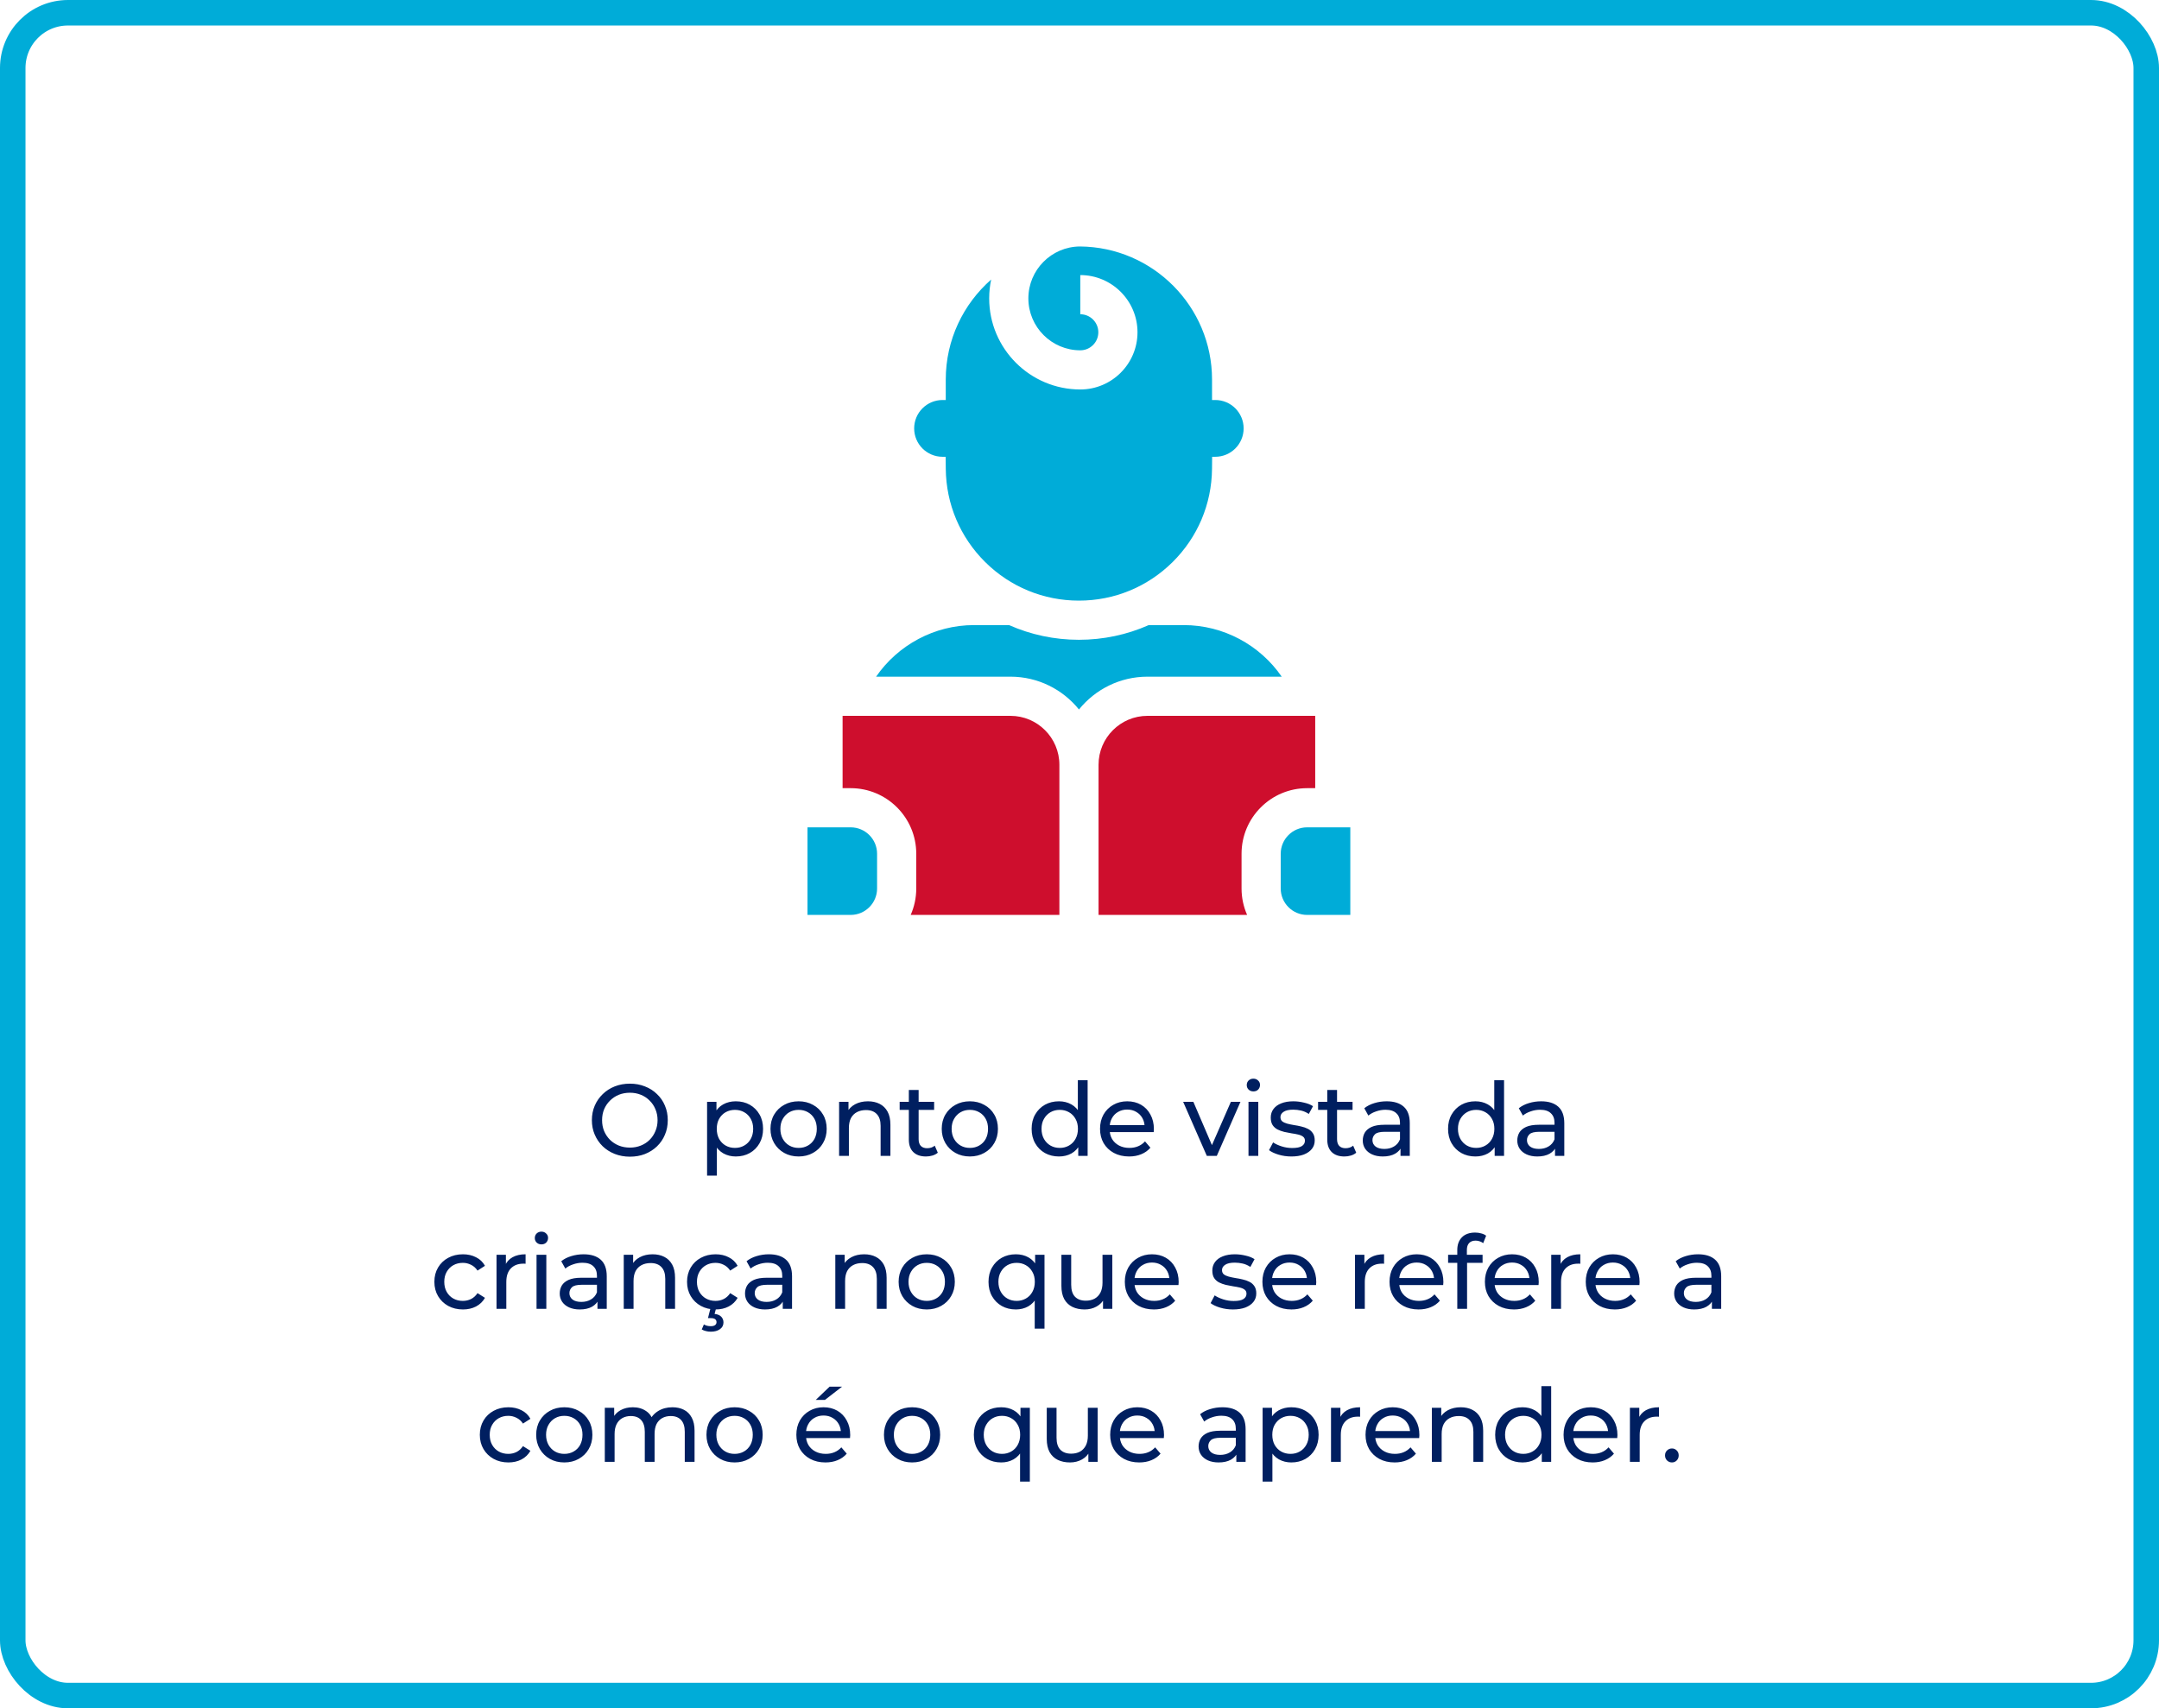
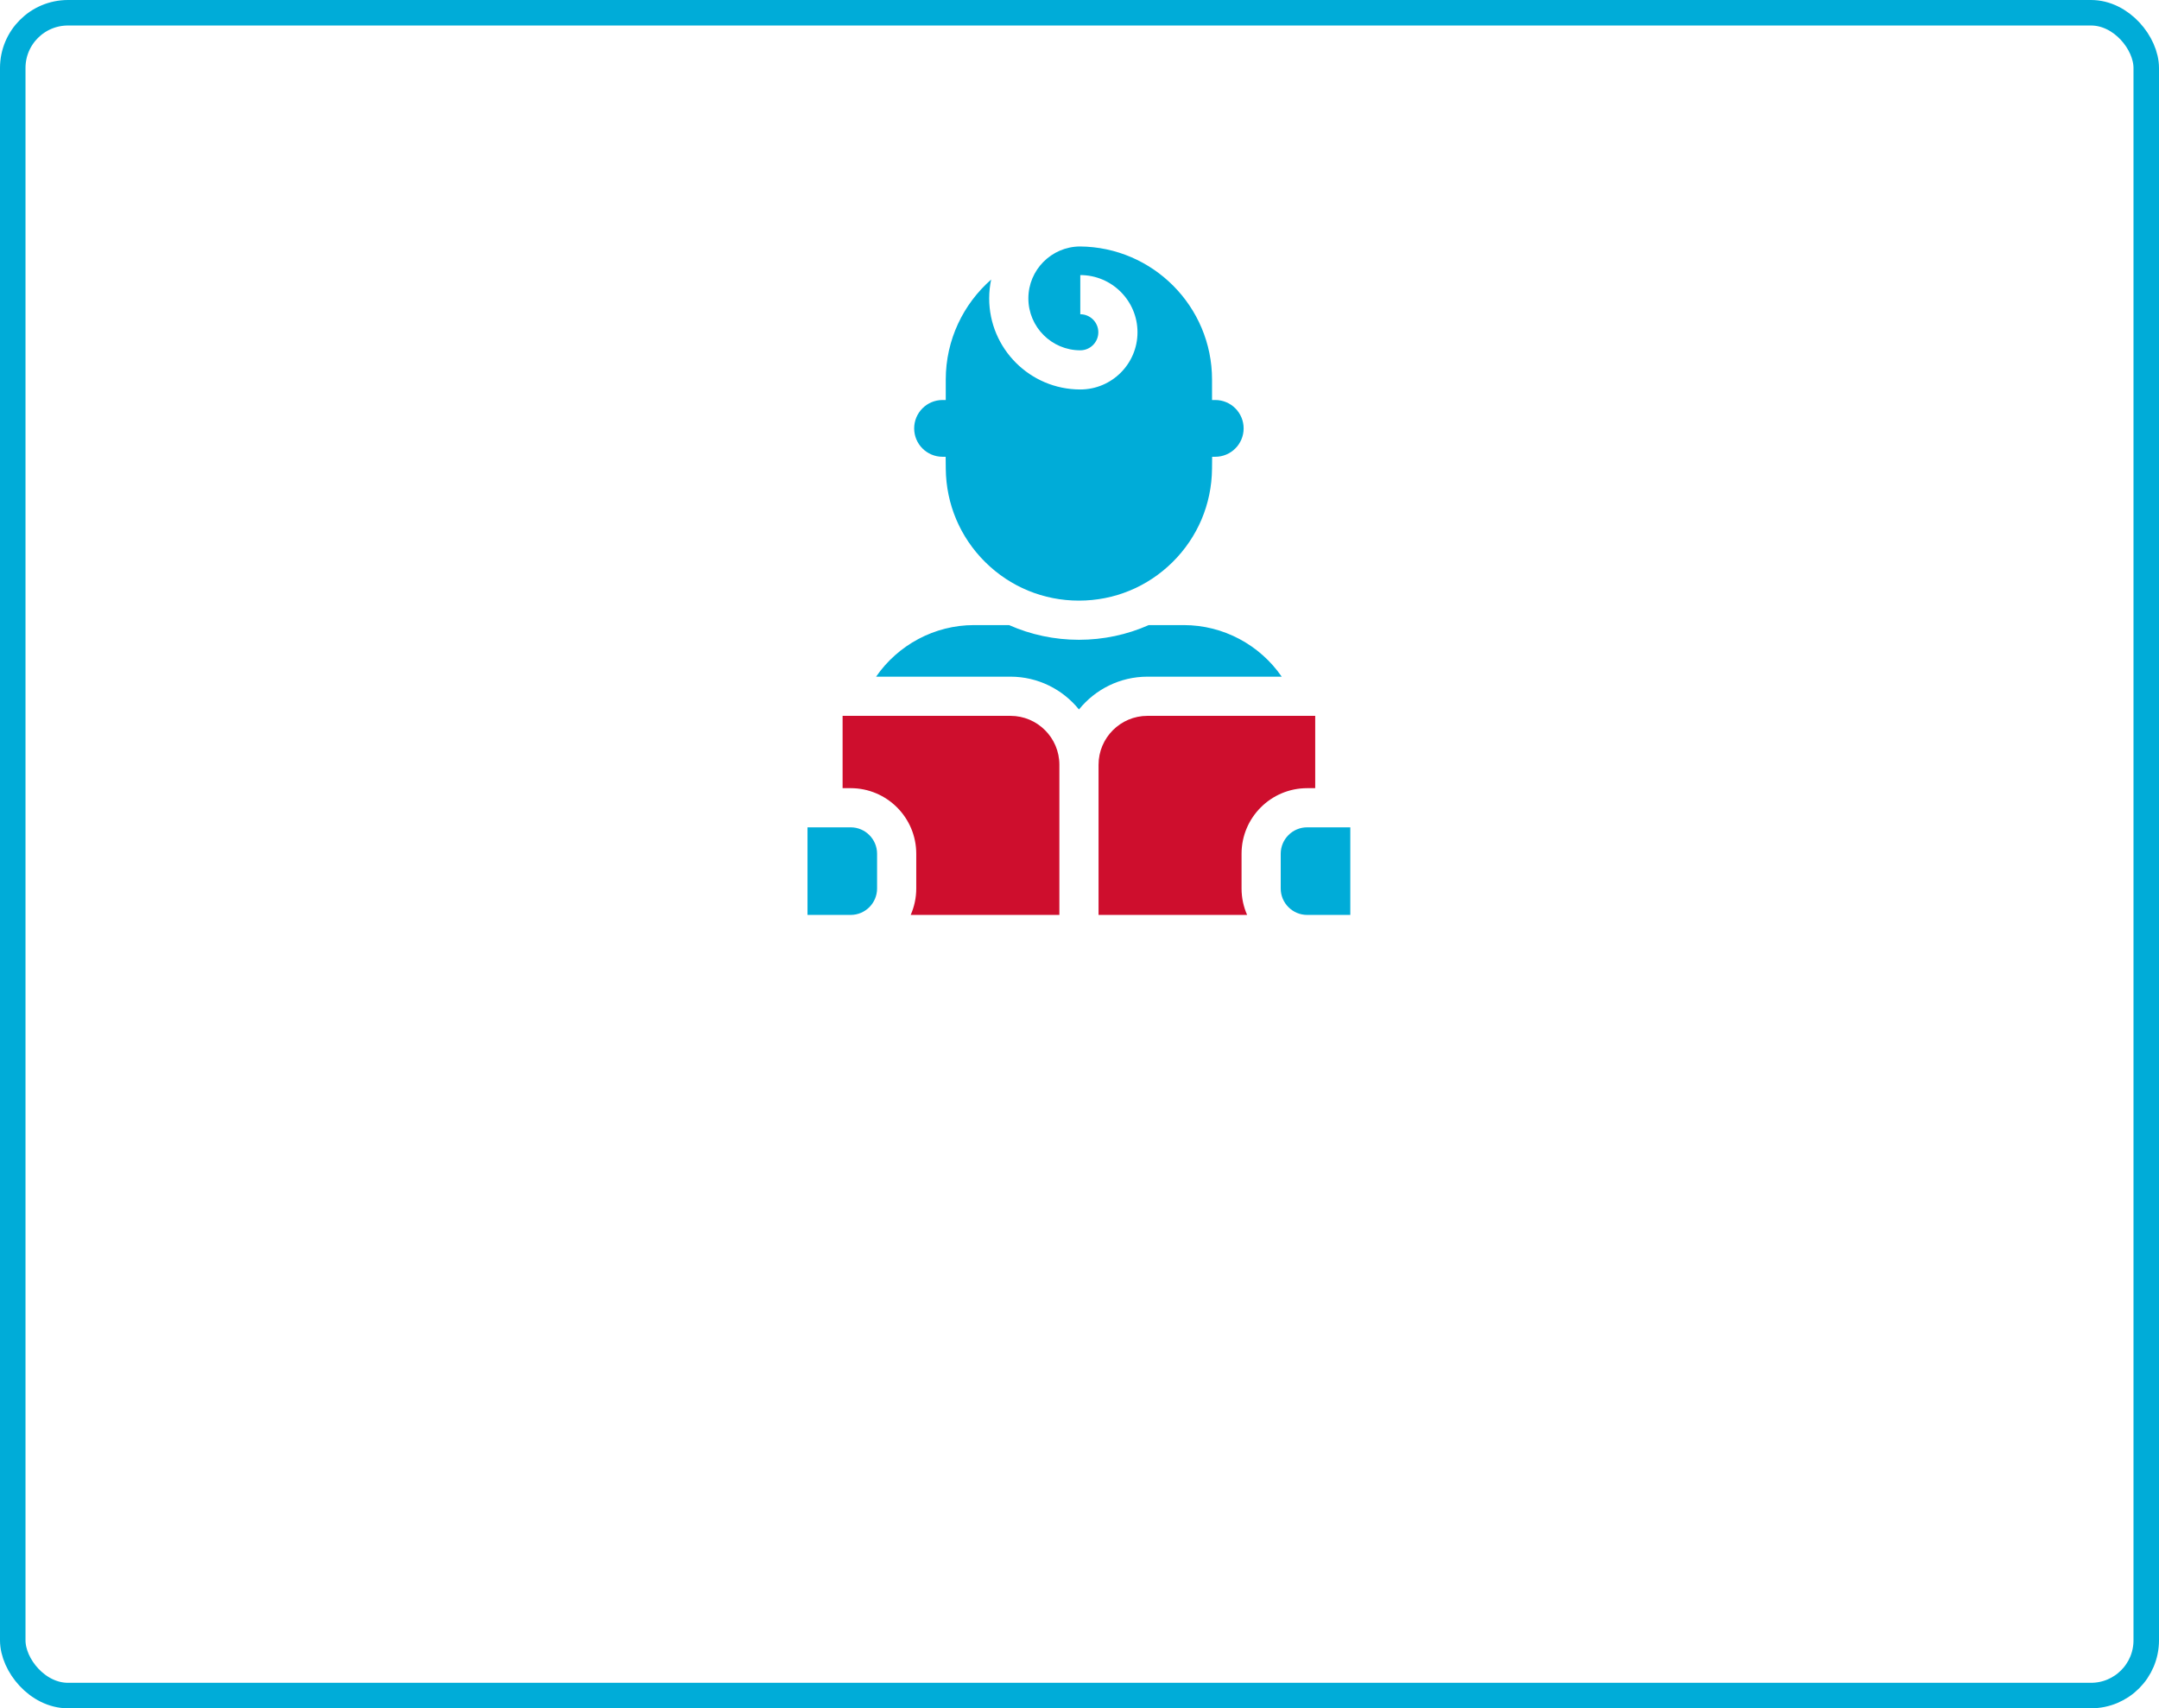
<svg xmlns="http://www.w3.org/2000/svg" width="254" height="201" viewBox="0 0 254 201" fill="none">
  <rect x="1.5" y="1.5" width="251" height="198" rx="6.5" stroke="#00ACD8" stroke-width="3" />
-   <path d="M74.109 136.096C73.469 136.096 72.873 135.988 72.321 135.772C71.777 135.556 71.305 135.256 70.905 134.872C70.505 134.48 70.193 134.024 69.969 133.504C69.745 132.984 69.633 132.416 69.633 131.8C69.633 131.184 69.745 130.616 69.969 130.096C70.193 129.576 70.505 129.124 70.905 128.74C71.305 128.348 71.777 128.044 72.321 127.828C72.865 127.612 73.461 127.504 74.109 127.504C74.749 127.504 75.337 127.612 75.873 127.828C76.417 128.036 76.889 128.336 77.289 128.728C77.697 129.112 78.009 129.564 78.225 130.084C78.449 130.604 78.561 131.176 78.561 131.8C78.561 132.424 78.449 132.996 78.225 133.516C78.009 134.036 77.697 134.492 77.289 134.884C76.889 135.268 76.417 135.568 75.873 135.784C75.337 135.992 74.749 136.096 74.109 136.096ZM74.109 135.028C74.573 135.028 75.001 134.948 75.393 134.788C75.793 134.628 76.137 134.404 76.425 134.116C76.721 133.82 76.949 133.476 77.109 133.084C77.277 132.692 77.361 132.264 77.361 131.8C77.361 131.336 77.277 130.908 77.109 130.516C76.949 130.124 76.721 129.784 76.425 129.496C76.137 129.2 75.793 128.972 75.393 128.812C75.001 128.652 74.573 128.572 74.109 128.572C73.637 128.572 73.201 128.652 72.801 128.812C72.409 128.972 72.065 129.2 71.769 129.496C71.473 129.784 71.241 130.124 71.073 130.516C70.913 130.908 70.833 131.336 70.833 131.8C70.833 132.264 70.913 132.692 71.073 133.084C71.241 133.476 71.473 133.82 71.769 134.116C72.065 134.404 72.409 134.628 72.801 134.788C73.201 134.948 73.637 135.028 74.109 135.028ZM86.558 136.072C86.029 136.072 85.546 135.952 85.106 135.712C84.674 135.464 84.326 135.1 84.061 134.62C83.805 134.14 83.677 133.54 83.677 132.82C83.677 132.1 83.802 131.5 84.049 131.02C84.305 130.54 84.65 130.18 85.082 129.94C85.522 129.7 86.013 129.58 86.558 129.58C87.181 129.58 87.734 129.716 88.213 129.988C88.694 130.26 89.073 130.64 89.353 131.128C89.633 131.608 89.773 132.172 89.773 132.82C89.773 133.468 89.633 134.036 89.353 134.524C89.073 135.012 88.694 135.392 88.213 135.664C87.734 135.936 87.181 136.072 86.558 136.072ZM83.186 138.328V129.64H84.29V131.356L84.218 132.832L84.338 134.308V138.328H83.186ZM86.462 135.064C86.87 135.064 87.234 134.972 87.553 134.788C87.882 134.604 88.138 134.344 88.322 134.008C88.513 133.664 88.609 133.268 88.609 132.82C88.609 132.364 88.513 131.972 88.322 131.644C88.138 131.308 87.882 131.048 87.553 130.864C87.234 130.68 86.87 130.588 86.462 130.588C86.061 130.588 85.698 130.68 85.37 130.864C85.049 131.048 84.793 131.308 84.602 131.644C84.418 131.972 84.326 132.364 84.326 132.82C84.326 133.268 84.418 133.664 84.602 134.008C84.793 134.344 85.049 134.604 85.37 134.788C85.698 134.972 86.061 135.064 86.462 135.064ZM93.957 136.072C93.317 136.072 92.749 135.932 92.253 135.652C91.757 135.372 91.365 134.988 91.077 134.5C90.789 134.004 90.645 133.444 90.645 132.82C90.645 132.188 90.789 131.628 91.077 131.14C91.365 130.652 91.757 130.272 92.253 130C92.749 129.72 93.317 129.58 93.957 129.58C94.589 129.58 95.153 129.72 95.649 130C96.153 130.272 96.545 130.652 96.825 131.14C97.113 131.62 97.257 132.18 97.257 132.82C97.257 133.452 97.113 134.012 96.825 134.5C96.545 134.988 96.153 135.372 95.649 135.652C95.153 135.932 94.589 136.072 93.957 136.072ZM93.957 135.064C94.365 135.064 94.729 134.972 95.049 134.788C95.377 134.604 95.633 134.344 95.817 134.008C96.001 133.664 96.093 133.268 96.093 132.82C96.093 132.364 96.001 131.972 95.817 131.644C95.633 131.308 95.377 131.048 95.049 130.864C94.729 130.68 94.365 130.588 93.957 130.588C93.549 130.588 93.185 130.68 92.865 130.864C92.545 131.048 92.289 131.308 92.097 131.644C91.905 131.972 91.809 132.364 91.809 132.82C91.809 133.268 91.905 133.664 92.097 134.008C92.289 134.344 92.545 134.604 92.865 134.788C93.185 134.972 93.549 135.064 93.957 135.064ZM102.114 129.58C102.634 129.58 103.09 129.68 103.482 129.88C103.882 130.08 104.194 130.384 104.418 130.792C104.642 131.2 104.754 131.716 104.754 132.34V136H103.602V132.472C103.602 131.856 103.45 131.392 103.146 131.08C102.85 130.768 102.43 130.612 101.886 130.612C101.478 130.612 101.122 130.692 100.818 130.852C100.514 131.012 100.278 131.248 100.11 131.56C99.95 131.872 99.87 132.26 99.87 132.724V136H98.718V129.64H99.822V131.356L99.642 130.9C99.85 130.484 100.17 130.16 100.602 129.928C101.034 129.696 101.538 129.58 102.114 129.58ZM108.938 136.072C108.298 136.072 107.802 135.9 107.45 135.556C107.098 135.212 106.922 134.72 106.922 134.08V128.248H108.074V134.032C108.074 134.376 108.158 134.64 108.326 134.824C108.502 135.008 108.75 135.1 109.07 135.1C109.43 135.1 109.73 135 109.97 134.8L110.33 135.628C110.154 135.78 109.942 135.892 109.694 135.964C109.454 136.036 109.202 136.072 108.938 136.072ZM105.842 130.588V129.64H109.898V130.588H105.842ZM114.104 136.072C113.464 136.072 112.896 135.932 112.4 135.652C111.904 135.372 111.512 134.988 111.224 134.5C110.936 134.004 110.792 133.444 110.792 132.82C110.792 132.188 110.936 131.628 111.224 131.14C111.512 130.652 111.904 130.272 112.4 130C112.896 129.72 113.464 129.58 114.104 129.58C114.736 129.58 115.3 129.72 115.796 130C116.3 130.272 116.692 130.652 116.972 131.14C117.26 131.62 117.404 132.18 117.404 132.82C117.404 133.452 117.26 134.012 116.972 134.5C116.692 134.988 116.3 135.372 115.796 135.652C115.3 135.932 114.736 136.072 114.104 136.072ZM114.104 135.064C114.512 135.064 114.876 134.972 115.196 134.788C115.524 134.604 115.78 134.344 115.964 134.008C116.148 133.664 116.24 133.268 116.24 132.82C116.24 132.364 116.148 131.972 115.964 131.644C115.78 131.308 115.524 131.048 115.196 130.864C114.876 130.68 114.512 130.588 114.104 130.588C113.696 130.588 113.332 130.68 113.012 130.864C112.692 131.048 112.436 131.308 112.244 131.644C112.052 131.972 111.956 132.364 111.956 132.82C111.956 133.268 112.052 133.664 112.244 134.008C112.436 134.344 112.692 134.604 113.012 134.788C113.332 134.972 113.696 135.064 114.104 135.064ZM124.584 136.072C123.968 136.072 123.416 135.936 122.928 135.664C122.448 135.392 122.068 135.012 121.788 134.524C121.508 134.036 121.368 133.468 121.368 132.82C121.368 132.172 121.508 131.608 121.788 131.128C122.068 130.64 122.448 130.26 122.928 129.988C123.416 129.716 123.968 129.58 124.584 129.58C125.12 129.58 125.604 129.7 126.036 129.94C126.468 130.18 126.812 130.54 127.068 131.02C127.332 131.5 127.464 132.1 127.464 132.82C127.464 133.54 127.336 134.14 127.08 134.62C126.832 135.1 126.492 135.464 126.06 135.712C125.628 135.952 125.136 136.072 124.584 136.072ZM124.68 135.064C125.08 135.064 125.44 134.972 125.76 134.788C126.088 134.604 126.344 134.344 126.528 134.008C126.72 133.664 126.816 133.268 126.816 132.82C126.816 132.364 126.72 131.972 126.528 131.644C126.344 131.308 126.088 131.048 125.76 130.864C125.44 130.68 125.08 130.588 124.68 130.588C124.272 130.588 123.908 130.68 123.588 130.864C123.268 131.048 123.012 131.308 122.82 131.644C122.628 131.972 122.532 132.364 122.532 132.82C122.532 133.268 122.628 133.664 122.82 134.008C123.012 134.344 123.268 134.604 123.588 134.788C123.908 134.972 124.272 135.064 124.68 135.064ZM126.852 136V134.284L126.924 132.808L126.804 131.332V127.096H127.956V136H126.852ZM132.836 136.072C132.156 136.072 131.556 135.932 131.036 135.652C130.524 135.372 130.124 134.988 129.836 134.5C129.556 134.012 129.416 133.452 129.416 132.82C129.416 132.188 129.552 131.628 129.824 131.14C130.104 130.652 130.484 130.272 130.964 130C131.452 129.72 132 129.58 132.608 129.58C133.224 129.58 133.768 129.716 134.24 129.988C134.712 130.26 135.08 130.644 135.344 131.14C135.616 131.628 135.752 132.2 135.752 132.856C135.752 132.904 135.748 132.96 135.74 133.024C135.74 133.088 135.736 133.148 135.728 133.204H130.316V132.376H135.128L134.66 132.664C134.668 132.256 134.584 131.892 134.408 131.572C134.232 131.252 133.988 131.004 133.676 130.828C133.372 130.644 133.016 130.552 132.608 130.552C132.208 130.552 131.852 130.644 131.54 130.828C131.228 131.004 130.984 131.256 130.808 131.584C130.632 131.904 130.544 132.272 130.544 132.688V132.88C130.544 133.304 130.64 133.684 130.832 134.02C131.032 134.348 131.308 134.604 131.66 134.788C132.012 134.972 132.416 135.064 132.872 135.064C133.248 135.064 133.588 135 133.892 134.872C134.204 134.744 134.476 134.552 134.708 134.296L135.344 135.04C135.056 135.376 134.696 135.632 134.264 135.808C133.84 135.984 133.364 136.072 132.836 136.072ZM141.978 136L139.194 129.64H140.394L142.866 135.4H142.29L144.81 129.64H145.938L143.154 136H141.978ZM146.881 136V129.64H148.033V136H146.881ZM147.457 128.416C147.233 128.416 147.045 128.344 146.893 128.2C146.749 128.056 146.677 127.88 146.677 127.672C146.677 127.456 146.749 127.276 146.893 127.132C147.045 126.988 147.233 126.916 147.457 126.916C147.681 126.916 147.865 126.988 148.009 127.132C148.161 127.268 148.237 127.44 148.237 127.648C148.237 127.864 148.165 128.048 148.021 128.2C147.877 128.344 147.689 128.416 147.457 128.416ZM151.925 136.072C151.397 136.072 150.893 136 150.413 135.856C149.941 135.712 149.569 135.536 149.297 135.328L149.777 134.416C150.049 134.6 150.385 134.756 150.785 134.884C151.185 135.012 151.593 135.076 152.009 135.076C152.545 135.076 152.929 135 153.161 134.848C153.401 134.696 153.521 134.484 153.521 134.212C153.521 134.012 153.449 133.856 153.305 133.744C153.161 133.632 152.969 133.548 152.729 133.492C152.497 133.436 152.237 133.388 151.949 133.348C151.661 133.3 151.373 133.244 151.085 133.18C150.797 133.108 150.533 133.012 150.293 132.892C150.053 132.764 149.861 132.592 149.717 132.376C149.573 132.152 149.501 131.856 149.501 131.488C149.501 131.104 149.609 130.768 149.825 130.48C150.041 130.192 150.345 129.972 150.737 129.82C151.137 129.66 151.609 129.58 152.153 129.58C152.569 129.58 152.989 129.632 153.413 129.736C153.845 129.832 154.197 129.972 154.469 130.156L153.977 131.068C153.689 130.876 153.389 130.744 153.077 130.672C152.765 130.6 152.453 130.564 152.141 130.564C151.637 130.564 151.261 130.648 151.013 130.816C150.765 130.976 150.641 131.184 150.641 131.44C150.641 131.656 150.713 131.824 150.857 131.944C151.009 132.056 151.201 132.144 151.433 132.208C151.673 132.272 151.937 132.328 152.225 132.376C152.513 132.416 152.801 132.472 153.089 132.544C153.377 132.608 153.637 132.7 153.869 132.82C154.109 132.94 154.301 133.108 154.445 133.324C154.597 133.54 154.673 133.828 154.673 134.188C154.673 134.572 154.561 134.904 154.337 135.184C154.113 135.464 153.797 135.684 153.389 135.844C152.981 135.996 152.493 136.072 151.925 136.072ZM158.164 136.072C157.524 136.072 157.028 135.9 156.676 135.556C156.324 135.212 156.148 134.72 156.148 134.08V128.248H157.3V134.032C157.3 134.376 157.384 134.64 157.552 134.824C157.728 135.008 157.976 135.1 158.296 135.1C158.656 135.1 158.956 135 159.196 134.8L159.556 135.628C159.38 135.78 159.168 135.892 158.92 135.964C158.68 136.036 158.428 136.072 158.164 136.072ZM155.068 130.588V129.64H159.124V130.588H155.068ZM164.765 136V134.656L164.705 134.404V132.112C164.705 131.624 164.561 131.248 164.273 130.984C163.993 130.712 163.569 130.576 163.001 130.576C162.625 130.576 162.257 130.64 161.897 130.768C161.537 130.888 161.233 131.052 160.985 131.26L160.505 130.396C160.833 130.132 161.225 129.932 161.681 129.796C162.145 129.652 162.629 129.58 163.133 129.58C164.005 129.58 164.677 129.792 165.149 130.216C165.621 130.64 165.857 131.288 165.857 132.16V136H164.765ZM162.677 136.072C162.205 136.072 161.789 135.992 161.429 135.832C161.077 135.672 160.805 135.452 160.613 135.172C160.421 134.884 160.325 134.56 160.325 134.2C160.325 133.856 160.405 133.544 160.565 133.264C160.733 132.984 161.001 132.76 161.369 132.592C161.745 132.424 162.249 132.34 162.881 132.34H164.897V133.168H162.929C162.353 133.168 161.965 133.264 161.765 133.456C161.565 133.648 161.465 133.88 161.465 134.152C161.465 134.464 161.589 134.716 161.837 134.908C162.085 135.092 162.429 135.184 162.869 135.184C163.301 135.184 163.677 135.088 163.997 134.896C164.325 134.704 164.561 134.424 164.705 134.056L164.933 134.848C164.781 135.224 164.513 135.524 164.129 135.748C163.745 135.964 163.261 136.072 162.677 136.072ZM173.576 136.072C172.96 136.072 172.408 135.936 171.92 135.664C171.44 135.392 171.06 135.012 170.78 134.524C170.5 134.036 170.36 133.468 170.36 132.82C170.36 132.172 170.5 131.608 170.78 131.128C171.06 130.64 171.44 130.26 171.92 129.988C172.408 129.716 172.96 129.58 173.576 129.58C174.112 129.58 174.596 129.7 175.028 129.94C175.46 130.18 175.804 130.54 176.06 131.02C176.324 131.5 176.456 132.1 176.456 132.82C176.456 133.54 176.328 134.14 176.072 134.62C175.824 135.1 175.484 135.464 175.052 135.712C174.62 135.952 174.128 136.072 173.576 136.072ZM173.672 135.064C174.072 135.064 174.432 134.972 174.752 134.788C175.08 134.604 175.336 134.344 175.52 134.008C175.712 133.664 175.808 133.268 175.808 132.82C175.808 132.364 175.712 131.972 175.52 131.644C175.336 131.308 175.08 131.048 174.752 130.864C174.432 130.68 174.072 130.588 173.672 130.588C173.264 130.588 172.9 130.68 172.58 130.864C172.26 131.048 172.004 131.308 171.812 131.644C171.62 131.972 171.524 132.364 171.524 132.82C171.524 133.268 171.62 133.664 171.812 134.008C172.004 134.344 172.26 134.604 172.58 134.788C172.9 134.972 173.264 135.064 173.672 135.064ZM175.844 136V134.284L175.916 132.808L175.796 131.332V127.096H176.948V136H175.844ZM182.943 136V134.656L182.883 134.404V132.112C182.883 131.624 182.739 131.248 182.451 130.984C182.171 130.712 181.747 130.576 181.179 130.576C180.803 130.576 180.435 130.64 180.075 130.768C179.715 130.888 179.411 131.052 179.163 131.26L178.683 130.396C179.011 130.132 179.403 129.932 179.859 129.796C180.323 129.652 180.807 129.58 181.311 129.58C182.183 129.58 182.855 129.792 183.327 130.216C183.799 130.64 184.035 131.288 184.035 132.16V136H182.943ZM180.855 136.072C180.383 136.072 179.967 135.992 179.607 135.832C179.255 135.672 178.983 135.452 178.791 135.172C178.599 134.884 178.503 134.56 178.503 134.2C178.503 133.856 178.583 133.544 178.743 133.264C178.911 132.984 179.179 132.76 179.547 132.592C179.923 132.424 180.427 132.34 181.059 132.34H183.075V133.168H181.107C180.531 133.168 180.143 133.264 179.943 133.456C179.743 133.648 179.643 133.88 179.643 134.152C179.643 134.464 179.767 134.716 180.015 134.908C180.263 135.092 180.607 135.184 181.047 135.184C181.479 135.184 181.855 135.088 182.175 134.896C182.503 134.704 182.739 134.424 182.883 134.056L183.111 134.848C182.959 135.224 182.691 135.524 182.307 135.748C181.923 135.964 181.439 136.072 180.855 136.072ZM54.463 154.072C53.815 154.072 53.235 153.932 52.723 153.652C52.219 153.372 51.823 152.988 51.535 152.5C51.247 152.012 51.103 151.452 51.103 150.82C51.103 150.188 51.247 149.628 51.535 149.14C51.823 148.652 52.219 148.272 52.723 148C53.235 147.72 53.815 147.58 54.463 147.58C55.039 147.58 55.551 147.696 55.999 147.928C56.455 148.152 56.807 148.488 57.055 148.936L56.179 149.5C55.971 149.188 55.715 148.96 55.411 148.816C55.115 148.664 54.795 148.588 54.451 148.588C54.035 148.588 53.663 148.68 53.335 148.864C53.007 149.048 52.747 149.308 52.555 149.644C52.363 149.972 52.267 150.364 52.267 150.82C52.267 151.276 52.363 151.672 52.555 152.008C52.747 152.344 53.007 152.604 53.335 152.788C53.663 152.972 54.035 153.064 54.451 153.064C54.795 153.064 55.115 152.992 55.411 152.848C55.715 152.696 55.971 152.464 56.179 152.152L57.055 152.704C56.807 153.144 56.455 153.484 55.999 153.724C55.551 153.956 55.039 154.072 54.463 154.072ZM58.414 154V147.64H59.518V149.368L59.41 148.936C59.586 148.496 59.882 148.16 60.298 147.928C60.714 147.696 61.226 147.58 61.834 147.58V148.696C61.786 148.688 61.738 148.684 61.69 148.684C61.65 148.684 61.61 148.684 61.57 148.684C60.954 148.684 60.466 148.868 60.106 149.236C59.746 149.604 59.566 150.136 59.566 150.832V154H58.414ZM63.122 154V147.64H64.274V154H63.122ZM63.698 146.416C63.474 146.416 63.286 146.344 63.134 146.2C62.99 146.056 62.918 145.88 62.918 145.672C62.918 145.456 62.99 145.276 63.134 145.132C63.286 144.988 63.474 144.916 63.698 144.916C63.922 144.916 64.106 144.988 64.25 145.132C64.402 145.268 64.478 145.44 64.478 145.648C64.478 145.864 64.406 146.048 64.262 146.2C64.118 146.344 63.93 146.416 63.698 146.416ZM70.29 154V152.656L70.23 152.404V150.112C70.23 149.624 70.086 149.248 69.798 148.984C69.518 148.712 69.094 148.576 68.526 148.576C68.15 148.576 67.782 148.64 67.422 148.768C67.062 148.888 66.758 149.052 66.51 149.26L66.03 148.396C66.358 148.132 66.75 147.932 67.206 147.796C67.67 147.652 68.154 147.58 68.658 147.58C69.53 147.58 70.202 147.792 70.674 148.216C71.146 148.64 71.382 149.288 71.382 150.16V154H70.29ZM68.202 154.072C67.73 154.072 67.314 153.992 66.954 153.832C66.602 153.672 66.33 153.452 66.138 153.172C65.946 152.884 65.85 152.56 65.85 152.2C65.85 151.856 65.93 151.544 66.09 151.264C66.258 150.984 66.526 150.76 66.894 150.592C67.27 150.424 67.774 150.34 68.406 150.34H70.422V151.168H68.454C67.878 151.168 67.49 151.264 67.29 151.456C67.09 151.648 66.99 151.88 66.99 152.152C66.99 152.464 67.114 152.716 67.362 152.908C67.61 153.092 67.954 153.184 68.394 153.184C68.826 153.184 69.202 153.088 69.522 152.896C69.85 152.704 70.086 152.424 70.23 152.056L70.458 152.848C70.306 153.224 70.038 153.524 69.654 153.748C69.27 153.964 68.786 154.072 68.202 154.072ZM76.778 147.58C77.298 147.58 77.754 147.68 78.146 147.88C78.546 148.08 78.858 148.384 79.082 148.792C79.306 149.2 79.418 149.716 79.418 150.34V154H78.266V150.472C78.266 149.856 78.114 149.392 77.81 149.08C77.514 148.768 77.094 148.612 76.55 148.612C76.142 148.612 75.786 148.692 75.482 148.852C75.178 149.012 74.942 149.248 74.774 149.56C74.614 149.872 74.534 150.26 74.534 150.724V154H73.382V147.64H74.486V149.356L74.306 148.9C74.514 148.484 74.834 148.16 75.266 147.928C75.698 147.696 76.202 147.58 76.778 147.58ZM84.189 154.072C83.541 154.072 82.962 153.932 82.45 153.652C81.945 153.372 81.549 152.988 81.261 152.5C80.974 152.012 80.829 151.452 80.829 150.82C80.829 150.188 80.974 149.628 81.261 149.14C81.549 148.652 81.945 148.272 82.45 148C82.962 147.72 83.541 147.58 84.189 147.58C84.766 147.58 85.278 147.696 85.725 147.928C86.181 148.152 86.534 148.488 86.781 148.936L85.906 149.5C85.698 149.188 85.442 148.96 85.138 148.816C84.841 148.664 84.522 148.588 84.177 148.588C83.761 148.588 83.389 148.68 83.061 148.864C82.734 149.048 82.474 149.308 82.281 149.644C82.09 149.972 81.993 150.364 81.993 150.82C81.993 151.276 82.09 151.672 82.281 152.008C82.474 152.344 82.734 152.604 83.061 152.788C83.389 152.972 83.761 153.064 84.177 153.064C84.522 153.064 84.841 152.992 85.138 152.848C85.442 152.696 85.698 152.464 85.906 152.152L86.781 152.704C86.534 153.144 86.181 153.484 85.725 153.724C85.278 153.956 84.766 154.072 84.189 154.072ZM83.626 156.688C83.418 156.688 83.225 156.664 83.049 156.616C82.874 156.576 82.71 156.512 82.558 156.424L82.809 155.836C82.938 155.908 83.066 155.96 83.194 155.992C83.329 156.024 83.474 156.04 83.626 156.04C83.858 156.04 84.025 155.996 84.129 155.908C84.242 155.828 84.297 155.712 84.297 155.56C84.297 155.416 84.242 155.3 84.129 155.212C84.025 155.132 83.853 155.092 83.614 155.092H83.29L83.59 153.916H84.249L84.07 154.6C84.413 154.632 84.674 154.74 84.85 154.924C85.025 155.108 85.114 155.332 85.114 155.596C85.114 155.932 84.978 156.196 84.706 156.388C84.433 156.588 84.073 156.688 83.626 156.688ZM92.089 154V152.656L92.029 152.404V150.112C92.029 149.624 91.885 149.248 91.597 148.984C91.317 148.712 90.893 148.576 90.325 148.576C89.949 148.576 89.581 148.64 89.221 148.768C88.861 148.888 88.557 149.052 88.309 149.26L87.829 148.396C88.157 148.132 88.549 147.932 89.005 147.796C89.469 147.652 89.953 147.58 90.457 147.58C91.329 147.58 92.001 147.792 92.473 148.216C92.945 148.64 93.181 149.288 93.181 150.16V154H92.089ZM90.001 154.072C89.529 154.072 89.113 153.992 88.753 153.832C88.401 153.672 88.129 153.452 87.937 153.172C87.745 152.884 87.649 152.56 87.649 152.2C87.649 151.856 87.729 151.544 87.889 151.264C88.057 150.984 88.325 150.76 88.693 150.592C89.069 150.424 89.573 150.34 90.205 150.34H92.221V151.168H90.253C89.677 151.168 89.289 151.264 89.089 151.456C88.889 151.648 88.789 151.88 88.789 152.152C88.789 152.464 88.913 152.716 89.161 152.908C89.409 153.092 89.753 153.184 90.193 153.184C90.625 153.184 91.001 153.088 91.321 152.896C91.649 152.704 91.885 152.424 92.029 152.056L92.257 152.848C92.105 153.224 91.837 153.524 91.453 153.748C91.069 153.964 90.585 154.072 90.001 154.072ZM101.668 147.58C102.188 147.58 102.644 147.68 103.036 147.88C103.436 148.08 103.748 148.384 103.972 148.792C104.196 149.2 104.308 149.716 104.308 150.34V154H103.156V150.472C103.156 149.856 103.004 149.392 102.7 149.08C102.404 148.768 101.984 148.612 101.44 148.612C101.032 148.612 100.676 148.692 100.372 148.852C100.068 149.012 99.832 149.248 99.663 149.56C99.504 149.872 99.424 150.26 99.424 150.724V154H98.272V147.64H99.376V149.356L99.195 148.9C99.403 148.484 99.724 148.16 100.156 147.928C100.588 147.696 101.092 147.58 101.668 147.58ZM109.032 154.072C108.392 154.072 107.824 153.932 107.328 153.652C106.832 153.372 106.44 152.988 106.152 152.5C105.864 152.004 105.72 151.444 105.72 150.82C105.72 150.188 105.864 149.628 106.152 149.14C106.44 148.652 106.832 148.272 107.328 148C107.824 147.72 108.392 147.58 109.032 147.58C109.664 147.58 110.228 147.72 110.724 148C111.228 148.272 111.62 148.652 111.9 149.14C112.188 149.62 112.332 150.18 112.332 150.82C112.332 151.452 112.188 152.012 111.9 152.5C111.62 152.988 111.228 153.372 110.724 153.652C110.228 153.932 109.664 154.072 109.032 154.072ZM109.032 153.064C109.44 153.064 109.804 152.972 110.124 152.788C110.452 152.604 110.708 152.344 110.892 152.008C111.076 151.664 111.168 151.268 111.168 150.82C111.168 150.364 111.076 149.972 110.892 149.644C110.708 149.308 110.452 149.048 110.124 148.864C109.804 148.68 109.44 148.588 109.032 148.588C108.624 148.588 108.26 148.68 107.94 148.864C107.62 149.048 107.364 149.308 107.172 149.644C106.98 149.972 106.884 150.364 106.884 150.82C106.884 151.268 106.98 151.664 107.172 152.008C107.364 152.344 107.62 152.604 107.94 152.788C108.26 152.972 108.624 153.064 109.032 153.064ZM119.511 154.072C118.895 154.072 118.343 153.936 117.855 153.664C117.375 153.392 116.995 153.012 116.715 152.524C116.435 152.036 116.295 151.468 116.295 150.82C116.295 150.172 116.435 149.608 116.715 149.128C116.995 148.64 117.375 148.26 117.855 147.988C118.343 147.716 118.895 147.58 119.511 147.58C120.063 147.58 120.555 147.7 120.987 147.94C121.419 148.18 121.759 148.54 122.007 149.02C122.263 149.5 122.391 150.1 122.391 150.82C122.391 151.54 122.259 152.14 121.995 152.62C121.739 153.1 121.395 153.464 120.963 153.712C120.531 153.952 120.047 154.072 119.511 154.072ZM119.607 153.064C120.007 153.064 120.367 152.972 120.687 152.788C121.015 152.604 121.271 152.344 121.455 152.008C121.647 151.664 121.743 151.268 121.743 150.82C121.743 150.364 121.647 149.972 121.455 149.644C121.271 149.308 121.015 149.048 120.687 148.864C120.367 148.68 120.007 148.588 119.607 148.588C119.199 148.588 118.835 148.68 118.515 148.864C118.195 149.048 117.939 149.308 117.747 149.644C117.555 149.972 117.459 150.364 117.459 150.82C117.459 151.268 117.555 151.664 117.747 152.008C117.939 152.344 118.195 152.604 118.515 152.788C118.835 152.972 119.199 153.064 119.607 153.064ZM121.731 156.328V152.308L121.851 150.832L121.779 149.356V147.64H122.883V156.328H121.731ZM127.607 154.072C127.063 154.072 126.583 153.972 126.167 153.772C125.759 153.572 125.439 153.268 125.207 152.86C124.983 152.444 124.871 151.924 124.871 151.3V147.64H126.023V151.168C126.023 151.792 126.171 152.26 126.467 152.572C126.771 152.884 127.195 153.04 127.739 153.04C128.139 153.04 128.487 152.96 128.783 152.8C129.079 152.632 129.307 152.392 129.467 152.08C129.627 151.76 129.707 151.376 129.707 150.928V147.64H130.859V154H129.767V152.284L129.947 152.74C129.739 153.164 129.427 153.492 129.011 153.724C128.595 153.956 128.127 154.072 127.607 154.072ZM135.752 154.072C135.072 154.072 134.472 153.932 133.952 153.652C133.44 153.372 133.04 152.988 132.752 152.5C132.472 152.012 132.332 151.452 132.332 150.82C132.332 150.188 132.468 149.628 132.74 149.14C133.02 148.652 133.4 148.272 133.88 148C134.368 147.72 134.916 147.58 135.524 147.58C136.14 147.58 136.684 147.716 137.156 147.988C137.628 148.26 137.996 148.644 138.26 149.14C138.532 149.628 138.668 150.2 138.668 150.856C138.668 150.904 138.664 150.96 138.656 151.024C138.656 151.088 138.652 151.148 138.644 151.204H133.232V150.376H138.044L137.576 150.664C137.584 150.256 137.5 149.892 137.324 149.572C137.148 149.252 136.904 149.004 136.592 148.828C136.288 148.644 135.932 148.552 135.524 148.552C135.124 148.552 134.768 148.644 134.456 148.828C134.144 149.004 133.9 149.256 133.724 149.584C133.548 149.904 133.46 150.272 133.46 150.688V150.88C133.46 151.304 133.556 151.684 133.748 152.02C133.948 152.348 134.224 152.604 134.576 152.788C134.928 152.972 135.332 153.064 135.788 153.064C136.164 153.064 136.504 153 136.808 152.872C137.12 152.744 137.392 152.552 137.624 152.296L138.26 153.04C137.972 153.376 137.612 153.632 137.18 153.808C136.756 153.984 136.28 154.072 135.752 154.072ZM145.05 154.072C144.522 154.072 144.018 154 143.538 153.856C143.066 153.712 142.694 153.536 142.422 153.328L142.902 152.416C143.174 152.6 143.51 152.756 143.91 152.884C144.31 153.012 144.718 153.076 145.134 153.076C145.67 153.076 146.054 153 146.286 152.848C146.526 152.696 146.646 152.484 146.646 152.212C146.646 152.012 146.574 151.856 146.43 151.744C146.286 151.632 146.094 151.548 145.854 151.492C145.622 151.436 145.362 151.388 145.074 151.348C144.786 151.3 144.498 151.244 144.21 151.18C143.922 151.108 143.658 151.012 143.418 150.892C143.178 150.764 142.986 150.592 142.842 150.376C142.698 150.152 142.626 149.856 142.626 149.488C142.626 149.104 142.734 148.768 142.95 148.48C143.166 148.192 143.47 147.972 143.862 147.82C144.262 147.66 144.734 147.58 145.278 147.58C145.694 147.58 146.114 147.632 146.538 147.736C146.97 147.832 147.322 147.972 147.594 148.156L147.102 149.068C146.814 148.876 146.514 148.744 146.202 148.672C145.89 148.6 145.578 148.564 145.266 148.564C144.762 148.564 144.386 148.648 144.138 148.816C143.89 148.976 143.766 149.184 143.766 149.44C143.766 149.656 143.838 149.824 143.982 149.944C144.134 150.056 144.326 150.144 144.558 150.208C144.798 150.272 145.062 150.328 145.35 150.376C145.638 150.416 145.926 150.472 146.214 150.544C146.502 150.608 146.762 150.7 146.994 150.82C147.234 150.94 147.426 151.108 147.57 151.324C147.722 151.54 147.798 151.828 147.798 152.188C147.798 152.572 147.686 152.904 147.462 153.184C147.238 153.464 146.922 153.684 146.514 153.844C146.106 153.996 145.618 154.072 145.05 154.072ZM151.938 154.072C151.258 154.072 150.658 153.932 150.138 153.652C149.626 153.372 149.226 152.988 148.938 152.5C148.658 152.012 148.518 151.452 148.518 150.82C148.518 150.188 148.654 149.628 148.926 149.14C149.206 148.652 149.586 148.272 150.066 148C150.554 147.72 151.102 147.58 151.71 147.58C152.326 147.58 152.87 147.716 153.342 147.988C153.814 148.26 154.182 148.644 154.446 149.14C154.718 149.628 154.854 150.2 154.854 150.856C154.854 150.904 154.85 150.96 154.842 151.024C154.842 151.088 154.838 151.148 154.83 151.204H149.418V150.376H154.23L153.762 150.664C153.77 150.256 153.686 149.892 153.51 149.572C153.334 149.252 153.09 149.004 152.778 148.828C152.474 148.644 152.118 148.552 151.71 148.552C151.31 148.552 150.954 148.644 150.642 148.828C150.33 149.004 150.086 149.256 149.91 149.584C149.734 149.904 149.646 150.272 149.646 150.688V150.88C149.646 151.304 149.742 151.684 149.934 152.02C150.134 152.348 150.41 152.604 150.762 152.788C151.114 152.972 151.518 153.064 151.974 153.064C152.35 153.064 152.69 153 152.994 152.872C153.306 152.744 153.578 152.552 153.81 152.296L154.446 153.04C154.158 153.376 153.798 153.632 153.366 153.808C152.942 153.984 152.466 154.072 151.938 154.072ZM159.412 154V147.64H160.516V149.368L160.408 148.936C160.584 148.496 160.88 148.16 161.296 147.928C161.712 147.696 162.224 147.58 162.832 147.58V148.696C162.784 148.688 162.736 148.684 162.688 148.684C162.648 148.684 162.608 148.684 162.568 148.684C161.952 148.684 161.464 148.868 161.104 149.236C160.744 149.604 160.564 150.136 160.564 150.832V154H159.412ZM166.894 154.072C166.214 154.072 165.614 153.932 165.094 153.652C164.582 153.372 164.182 152.988 163.894 152.5C163.614 152.012 163.474 151.452 163.474 150.82C163.474 150.188 163.61 149.628 163.882 149.14C164.162 148.652 164.542 148.272 165.022 148C165.51 147.72 166.058 147.58 166.666 147.58C167.282 147.58 167.826 147.716 168.298 147.988C168.77 148.26 169.138 148.644 169.402 149.14C169.674 149.628 169.81 150.2 169.81 150.856C169.81 150.904 169.806 150.96 169.798 151.024C169.798 151.088 169.794 151.148 169.786 151.204H164.374V150.376H169.186L168.718 150.664C168.726 150.256 168.642 149.892 168.466 149.572C168.29 149.252 168.046 149.004 167.734 148.828C167.43 148.644 167.074 148.552 166.666 148.552C166.266 148.552 165.91 148.644 165.598 148.828C165.286 149.004 165.042 149.256 164.866 149.584C164.69 149.904 164.602 150.272 164.602 150.688V150.88C164.602 151.304 164.698 151.684 164.89 152.02C165.09 152.348 165.366 152.604 165.718 152.788C166.07 152.972 166.474 153.064 166.93 153.064C167.306 153.064 167.646 153 167.95 152.872C168.262 152.744 168.534 152.552 168.766 152.296L169.402 153.04C169.114 153.376 168.754 153.632 168.322 153.808C167.898 153.984 167.422 154.072 166.894 154.072ZM171.445 154V147.076C171.445 146.452 171.625 145.956 171.985 145.588C172.353 145.212 172.873 145.024 173.545 145.024C173.793 145.024 174.029 145.056 174.253 145.12C174.485 145.176 174.681 145.268 174.841 145.396L174.493 146.272C174.373 146.176 174.237 146.104 174.085 146.056C173.933 146 173.773 145.972 173.605 145.972C173.269 145.972 173.013 146.068 172.837 146.26C172.661 146.444 172.573 146.72 172.573 147.088V147.94L172.597 148.468V154H171.445ZM170.365 148.588V147.64H174.421V148.588H170.365ZM178.114 154.072C177.434 154.072 176.834 153.932 176.314 153.652C175.802 153.372 175.402 152.988 175.114 152.5C174.834 152.012 174.694 151.452 174.694 150.82C174.694 150.188 174.83 149.628 175.102 149.14C175.382 148.652 175.762 148.272 176.242 148C176.73 147.72 177.278 147.58 177.886 147.58C178.502 147.58 179.046 147.716 179.518 147.988C179.99 148.26 180.358 148.644 180.622 149.14C180.894 149.628 181.03 150.2 181.03 150.856C181.03 150.904 181.026 150.96 181.018 151.024C181.018 151.088 181.014 151.148 181.006 151.204H175.594V150.376H180.406L179.938 150.664C179.946 150.256 179.862 149.892 179.686 149.572C179.51 149.252 179.266 149.004 178.954 148.828C178.65 148.644 178.294 148.552 177.886 148.552C177.486 148.552 177.13 148.644 176.818 148.828C176.506 149.004 176.262 149.256 176.086 149.584C175.91 149.904 175.822 150.272 175.822 150.688V150.88C175.822 151.304 175.918 151.684 176.11 152.02C176.31 152.348 176.586 152.604 176.938 152.788C177.29 152.972 177.694 153.064 178.15 153.064C178.526 153.064 178.866 153 179.17 152.872C179.482 152.744 179.754 152.552 179.986 152.296L180.622 153.04C180.334 153.376 179.974 153.632 179.542 153.808C179.118 153.984 178.642 154.072 178.114 154.072ZM182.498 154V147.64H183.602V149.368L183.494 148.936C183.67 148.496 183.966 148.16 184.382 147.928C184.798 147.696 185.31 147.58 185.918 147.58V148.696C185.87 148.688 185.822 148.684 185.774 148.684C185.734 148.684 185.694 148.684 185.654 148.684C185.038 148.684 184.55 148.868 184.19 149.236C183.83 149.604 183.65 150.136 183.65 150.832V154H182.498ZM189.979 154.072C189.299 154.072 188.699 153.932 188.179 153.652C187.667 153.372 187.267 152.988 186.979 152.5C186.699 152.012 186.559 151.452 186.559 150.82C186.559 150.188 186.695 149.628 186.967 149.14C187.247 148.652 187.627 148.272 188.107 148C188.595 147.72 189.143 147.58 189.751 147.58C190.367 147.58 190.911 147.716 191.383 147.988C191.855 148.26 192.223 148.644 192.487 149.14C192.759 149.628 192.895 150.2 192.895 150.856C192.895 150.904 192.891 150.96 192.883 151.024C192.883 151.088 192.879 151.148 192.871 151.204H187.459V150.376H192.271L191.803 150.664C191.811 150.256 191.727 149.892 191.551 149.572C191.375 149.252 191.131 149.004 190.819 148.828C190.515 148.644 190.159 148.552 189.751 148.552C189.351 148.552 188.995 148.644 188.683 148.828C188.371 149.004 188.127 149.256 187.951 149.584C187.775 149.904 187.687 150.272 187.687 150.688V150.88C187.687 151.304 187.783 151.684 187.975 152.02C188.175 152.348 188.451 152.604 188.803 152.788C189.155 152.972 189.559 153.064 190.015 153.064C190.391 153.064 190.731 153 191.035 152.872C191.347 152.744 191.619 152.552 191.851 152.296L192.487 153.04C192.199 153.376 191.839 153.632 191.407 153.808C190.983 153.984 190.507 154.072 189.979 154.072ZM201.401 154V152.656L201.341 152.404V150.112C201.341 149.624 201.197 149.248 200.909 148.984C200.629 148.712 200.205 148.576 199.637 148.576C199.261 148.576 198.893 148.64 198.533 148.768C198.173 148.888 197.869 149.052 197.621 149.26L197.141 148.396C197.469 148.132 197.861 147.932 198.317 147.796C198.781 147.652 199.265 147.58 199.769 147.58C200.641 147.58 201.313 147.792 201.785 148.216C202.257 148.64 202.493 149.288 202.493 150.16V154H201.401ZM199.313 154.072C198.841 154.072 198.425 153.992 198.065 153.832C197.713 153.672 197.441 153.452 197.249 153.172C197.057 152.884 196.961 152.56 196.961 152.2C196.961 151.856 197.041 151.544 197.201 151.264C197.369 150.984 197.637 150.76 198.005 150.592C198.381 150.424 198.885 150.34 199.517 150.34H201.533V151.168H199.565C198.989 151.168 198.601 151.264 198.401 151.456C198.201 151.648 198.101 151.88 198.101 152.152C198.101 152.464 198.225 152.716 198.473 152.908C198.721 153.092 199.065 153.184 199.505 153.184C199.937 153.184 200.313 153.088 200.633 152.896C200.961 152.704 201.197 152.424 201.341 152.056L201.569 152.848C201.417 153.224 201.149 153.524 200.765 153.748C200.381 153.964 199.897 154.072 199.313 154.072ZM59.81 172.072C59.163 172.072 58.583 171.932 58.071 171.652C57.566 171.372 57.17 170.988 56.883 170.5C56.594 170.012 56.45 169.452 56.45 168.82C56.45 168.188 56.594 167.628 56.883 167.14C57.17 166.652 57.566 166.272 58.071 166C58.583 165.72 59.163 165.58 59.81 165.58C60.386 165.58 60.898 165.696 61.346 165.928C61.803 166.152 62.154 166.488 62.403 166.936L61.526 167.5C61.319 167.188 61.062 166.96 60.758 166.816C60.462 166.664 60.142 166.588 59.798 166.588C59.383 166.588 59.011 166.68 58.682 166.864C58.355 167.048 58.094 167.308 57.903 167.644C57.711 167.972 57.614 168.364 57.614 168.82C57.614 169.276 57.711 169.672 57.903 170.008C58.094 170.344 58.355 170.604 58.682 170.788C59.011 170.972 59.383 171.064 59.798 171.064C60.142 171.064 60.462 170.992 60.758 170.848C61.062 170.696 61.319 170.464 61.526 170.152L62.403 170.704C62.154 171.144 61.803 171.484 61.346 171.724C60.898 171.956 60.386 172.072 59.81 172.072ZM66.392 172.072C65.752 172.072 65.184 171.932 64.688 171.652C64.192 171.372 63.8 170.988 63.512 170.5C63.224 170.004 63.08 169.444 63.08 168.82C63.08 168.188 63.224 167.628 63.512 167.14C63.8 166.652 64.192 166.272 64.688 166C65.184 165.72 65.752 165.58 66.392 165.58C67.024 165.58 67.588 165.72 68.084 166C68.588 166.272 68.98 166.652 69.26 167.14C69.548 167.62 69.692 168.18 69.692 168.82C69.692 169.452 69.548 170.012 69.26 170.5C68.98 170.988 68.588 171.372 68.084 171.652C67.588 171.932 67.024 172.072 66.392 172.072ZM66.392 171.064C66.8 171.064 67.164 170.972 67.484 170.788C67.812 170.604 68.068 170.344 68.252 170.008C68.436 169.664 68.528 169.268 68.528 168.82C68.528 168.364 68.436 167.972 68.252 167.644C68.068 167.308 67.812 167.048 67.484 166.864C67.164 166.68 66.8 166.588 66.392 166.588C65.984 166.588 65.62 166.68 65.3 166.864C64.98 167.048 64.724 167.308 64.532 167.644C64.34 167.972 64.244 168.364 64.244 168.82C64.244 169.268 64.34 169.664 64.532 170.008C64.724 170.344 64.98 170.604 65.3 170.788C65.62 170.972 65.984 171.064 66.392 171.064ZM79.109 165.58C79.621 165.58 80.073 165.68 80.466 165.88C80.858 166.08 81.162 166.384 81.377 166.792C81.602 167.2 81.713 167.716 81.713 168.34V172H80.561V168.472C80.561 167.856 80.418 167.392 80.129 167.08C79.841 166.768 79.438 166.612 78.918 166.612C78.534 166.612 78.198 166.692 77.909 166.852C77.621 167.012 77.397 167.248 77.237 167.56C77.085 167.872 77.01 168.26 77.01 168.724V172H75.858V168.472C75.858 167.856 75.713 167.392 75.425 167.08C75.145 166.768 74.742 166.612 74.213 166.612C73.838 166.612 73.505 166.692 73.218 166.852C72.93 167.012 72.706 167.248 72.546 167.56C72.385 167.872 72.305 168.26 72.305 168.724V172H71.153V165.64H72.257V167.332L72.078 166.9C72.278 166.484 72.585 166.16 73.001 165.928C73.418 165.696 73.901 165.58 74.454 165.58C75.061 165.58 75.585 165.732 76.025 166.036C76.466 166.332 76.754 166.784 76.889 167.392L76.421 167.2C76.614 166.712 76.95 166.32 77.43 166.024C77.909 165.728 78.469 165.58 79.109 165.58ZM86.425 172.072C85.785 172.072 85.217 171.932 84.721 171.652C84.225 171.372 83.833 170.988 83.545 170.5C83.257 170.004 83.113 169.444 83.113 168.82C83.113 168.188 83.257 167.628 83.545 167.14C83.833 166.652 84.225 166.272 84.721 166C85.217 165.72 85.785 165.58 86.425 165.58C87.057 165.58 87.621 165.72 88.117 166C88.621 166.272 89.013 166.652 89.293 167.14C89.581 167.62 89.725 168.18 89.725 168.82C89.725 169.452 89.581 170.012 89.293 170.5C89.013 170.988 88.621 171.372 88.117 171.652C87.621 171.932 87.057 172.072 86.425 172.072ZM86.425 171.064C86.833 171.064 87.197 170.972 87.517 170.788C87.845 170.604 88.101 170.344 88.285 170.008C88.469 169.664 88.561 169.268 88.561 168.82C88.561 168.364 88.469 167.972 88.285 167.644C88.101 167.308 87.845 167.048 87.517 166.864C87.197 166.68 86.833 166.588 86.425 166.588C86.017 166.588 85.653 166.68 85.333 166.864C85.013 167.048 84.757 167.308 84.565 167.644C84.373 167.972 84.277 168.364 84.277 168.82C84.277 169.268 84.373 169.664 84.565 170.008C84.757 170.344 85.013 170.604 85.333 170.788C85.653 170.972 86.017 171.064 86.425 171.064ZM97.109 172.072C96.429 172.072 95.829 171.932 95.309 171.652C94.797 171.372 94.397 170.988 94.109 170.5C93.829 170.012 93.689 169.452 93.689 168.82C93.689 168.188 93.825 167.628 94.097 167.14C94.377 166.652 94.757 166.272 95.237 166C95.725 165.72 96.273 165.58 96.881 165.58C97.497 165.58 98.041 165.716 98.513 165.988C98.985 166.26 99.353 166.644 99.617 167.14C99.889 167.628 100.025 168.2 100.025 168.856C100.025 168.904 100.021 168.96 100.013 169.024C100.013 169.088 100.009 169.148 100.001 169.204H94.589V168.376H99.401L98.933 168.664C98.941 168.256 98.857 167.892 98.681 167.572C98.505 167.252 98.261 167.004 97.949 166.828C97.645 166.644 97.289 166.552 96.881 166.552C96.481 166.552 96.125 166.644 95.813 166.828C95.501 167.004 95.257 167.256 95.081 167.584C94.905 167.904 94.817 168.272 94.817 168.688V168.88C94.817 169.304 94.913 169.684 95.105 170.02C95.305 170.348 95.581 170.604 95.933 170.788C96.285 170.972 96.689 171.064 97.145 171.064C97.521 171.064 97.861 171 98.165 170.872C98.477 170.744 98.749 170.552 98.981 170.296L99.617 171.04C99.329 171.376 98.969 171.632 98.537 171.808C98.113 171.984 97.637 172.072 97.109 172.072ZM95.969 164.716L97.601 163.156H99.065L97.049 164.716H95.969ZM107.307 172.072C106.667 172.072 106.099 171.932 105.603 171.652C105.107 171.372 104.715 170.988 104.427 170.5C104.139 170.004 103.995 169.444 103.995 168.82C103.995 168.188 104.139 167.628 104.427 167.14C104.715 166.652 105.107 166.272 105.603 166C106.099 165.72 106.667 165.58 107.307 165.58C107.939 165.58 108.503 165.72 108.999 166C109.503 166.272 109.895 166.652 110.175 167.14C110.463 167.62 110.607 168.18 110.607 168.82C110.607 169.452 110.463 170.012 110.175 170.5C109.895 170.988 109.503 171.372 108.999 171.652C108.503 171.932 107.939 172.072 107.307 172.072ZM107.307 171.064C107.715 171.064 108.079 170.972 108.399 170.788C108.727 170.604 108.983 170.344 109.167 170.008C109.351 169.664 109.443 169.268 109.443 168.82C109.443 168.364 109.351 167.972 109.167 167.644C108.983 167.308 108.727 167.048 108.399 166.864C108.079 166.68 107.715 166.588 107.307 166.588C106.899 166.588 106.535 166.68 106.215 166.864C105.895 167.048 105.639 167.308 105.447 167.644C105.255 167.972 105.159 168.364 105.159 168.82C105.159 169.268 105.255 169.664 105.447 170.008C105.639 170.344 105.895 170.604 106.215 170.788C106.535 170.972 106.899 171.064 107.307 171.064ZM117.787 172.072C117.171 172.072 116.619 171.936 116.131 171.664C115.651 171.392 115.271 171.012 114.991 170.524C114.711 170.036 114.571 169.468 114.571 168.82C114.571 168.172 114.711 167.608 114.991 167.128C115.271 166.64 115.651 166.26 116.131 165.988C116.619 165.716 117.171 165.58 117.787 165.58C118.339 165.58 118.831 165.7 119.263 165.94C119.695 166.18 120.035 166.54 120.283 167.02C120.539 167.5 120.667 168.1 120.667 168.82C120.667 169.54 120.535 170.14 120.271 170.62C120.015 171.1 119.671 171.464 119.239 171.712C118.807 171.952 118.323 172.072 117.787 172.072ZM117.883 171.064C118.283 171.064 118.643 170.972 118.963 170.788C119.291 170.604 119.547 170.344 119.731 170.008C119.923 169.664 120.019 169.268 120.019 168.82C120.019 168.364 119.923 167.972 119.731 167.644C119.547 167.308 119.291 167.048 118.963 166.864C118.643 166.68 118.283 166.588 117.883 166.588C117.475 166.588 117.111 166.68 116.791 166.864C116.471 167.048 116.215 167.308 116.023 167.644C115.831 167.972 115.735 168.364 115.735 168.82C115.735 169.268 115.831 169.664 116.023 170.008C116.215 170.344 116.471 170.604 116.791 170.788C117.111 170.972 117.475 171.064 117.883 171.064ZM120.007 174.328V170.308L120.127 168.832L120.055 167.356V165.64H121.159V174.328H120.007ZM125.883 172.072C125.339 172.072 124.859 171.972 124.443 171.772C124.035 171.572 123.715 171.268 123.483 170.86C123.259 170.444 123.147 169.924 123.147 169.3V165.64H124.299V169.168C124.299 169.792 124.447 170.26 124.743 170.572C125.047 170.884 125.471 171.04 126.015 171.04C126.415 171.04 126.763 170.96 127.059 170.8C127.355 170.632 127.583 170.392 127.743 170.08C127.903 169.76 127.983 169.376 127.983 168.928V165.64H129.135V172H128.043V170.284L128.223 170.74C128.015 171.164 127.703 171.492 127.287 171.724C126.871 171.956 126.403 172.072 125.883 172.072ZM134.028 172.072C133.348 172.072 132.748 171.932 132.228 171.652C131.716 171.372 131.316 170.988 131.028 170.5C130.748 170.012 130.608 169.452 130.608 168.82C130.608 168.188 130.744 167.628 131.016 167.14C131.296 166.652 131.676 166.272 132.156 166C132.644 165.72 133.192 165.58 133.8 165.58C134.416 165.58 134.96 165.716 135.432 165.988C135.904 166.26 136.272 166.644 136.536 167.14C136.808 167.628 136.944 168.2 136.944 168.856C136.944 168.904 136.94 168.96 136.932 169.024C136.932 169.088 136.928 169.148 136.92 169.204H131.508V168.376H136.32L135.852 168.664C135.86 168.256 135.776 167.892 135.6 167.572C135.424 167.252 135.18 167.004 134.868 166.828C134.564 166.644 134.208 166.552 133.8 166.552C133.4 166.552 133.044 166.644 132.732 166.828C132.42 167.004 132.176 167.256 132 167.584C131.824 167.904 131.736 168.272 131.736 168.688V168.88C131.736 169.304 131.832 169.684 132.024 170.02C132.224 170.348 132.5 170.604 132.852 170.788C133.204 170.972 133.608 171.064 134.064 171.064C134.44 171.064 134.78 171 135.084 170.872C135.396 170.744 135.668 170.552 135.9 170.296L136.536 171.04C136.248 171.376 135.888 171.632 135.456 171.808C135.032 171.984 134.556 172.072 134.028 172.072ZM145.45 172V170.656L145.39 170.404V168.112C145.39 167.624 145.246 167.248 144.958 166.984C144.678 166.712 144.254 166.576 143.686 166.576C143.31 166.576 142.942 166.64 142.582 166.768C142.222 166.888 141.918 167.052 141.67 167.26L141.19 166.396C141.518 166.132 141.91 165.932 142.366 165.796C142.83 165.652 143.314 165.58 143.818 165.58C144.69 165.58 145.362 165.792 145.834 166.216C146.306 166.64 146.542 167.288 146.542 168.16V172H145.45ZM143.362 172.072C142.89 172.072 142.474 171.992 142.114 171.832C141.762 171.672 141.49 171.452 141.298 171.172C141.106 170.884 141.01 170.56 141.01 170.2C141.01 169.856 141.09 169.544 141.25 169.264C141.418 168.984 141.686 168.76 142.054 168.592C142.43 168.424 142.934 168.34 143.566 168.34H145.582V169.168H143.614C143.038 169.168 142.65 169.264 142.45 169.456C142.25 169.648 142.15 169.88 142.15 170.152C142.15 170.464 142.274 170.716 142.522 170.908C142.77 171.092 143.114 171.184 143.554 171.184C143.986 171.184 144.362 171.088 144.682 170.896C145.01 170.704 145.246 170.424 145.39 170.056L145.618 170.848C145.466 171.224 145.198 171.524 144.814 171.748C144.43 171.964 143.946 172.072 143.362 172.072ZM151.914 172.072C151.386 172.072 150.902 171.952 150.462 171.712C150.03 171.464 149.682 171.1 149.418 170.62C149.162 170.14 149.034 169.54 149.034 168.82C149.034 168.1 149.158 167.5 149.406 167.02C149.662 166.54 150.006 166.18 150.438 165.94C150.878 165.7 151.37 165.58 151.914 165.58C152.538 165.58 153.09 165.716 153.57 165.988C154.05 166.26 154.43 166.64 154.71 167.128C154.99 167.608 155.13 168.172 155.13 168.82C155.13 169.468 154.99 170.036 154.71 170.524C154.43 171.012 154.05 171.392 153.57 171.664C153.09 171.936 152.538 172.072 151.914 172.072ZM148.542 174.328V165.64H149.646V167.356L149.574 168.832L149.694 170.308V174.328H148.542ZM151.818 171.064C152.226 171.064 152.59 170.972 152.91 170.788C153.238 170.604 153.494 170.344 153.678 170.008C153.87 169.664 153.966 169.268 153.966 168.82C153.966 168.364 153.87 167.972 153.678 167.644C153.494 167.308 153.238 167.048 152.91 166.864C152.59 166.68 152.226 166.588 151.818 166.588C151.418 166.588 151.054 166.68 150.726 166.864C150.406 167.048 150.15 167.308 149.958 167.644C149.774 167.972 149.682 168.364 149.682 168.82C149.682 169.268 149.774 169.664 149.958 170.008C150.15 170.344 150.406 170.604 150.726 170.788C151.054 170.972 151.418 171.064 151.818 171.064ZM156.59 172V165.64H157.694V167.368L157.586 166.936C157.762 166.496 158.058 166.16 158.474 165.928C158.89 165.696 159.402 165.58 160.01 165.58V166.696C159.962 166.688 159.914 166.684 159.866 166.684C159.826 166.684 159.786 166.684 159.746 166.684C159.13 166.684 158.642 166.868 158.282 167.236C157.922 167.604 157.742 168.136 157.742 168.832V172H156.59ZM164.071 172.072C163.391 172.072 162.791 171.932 162.271 171.652C161.759 171.372 161.359 170.988 161.071 170.5C160.791 170.012 160.651 169.452 160.651 168.82C160.651 168.188 160.787 167.628 161.059 167.14C161.339 166.652 161.719 166.272 162.199 166C162.687 165.72 163.235 165.58 163.843 165.58C164.459 165.58 165.003 165.716 165.475 165.988C165.947 166.26 166.315 166.644 166.579 167.14C166.851 167.628 166.987 168.2 166.987 168.856C166.987 168.904 166.983 168.96 166.975 169.024C166.975 169.088 166.971 169.148 166.963 169.204H161.551V168.376H166.363L165.895 168.664C165.903 168.256 165.819 167.892 165.643 167.572C165.467 167.252 165.223 167.004 164.911 166.828C164.607 166.644 164.251 166.552 163.843 166.552C163.443 166.552 163.087 166.644 162.775 166.828C162.463 167.004 162.219 167.256 162.043 167.584C161.867 167.904 161.779 168.272 161.779 168.688V168.88C161.779 169.304 161.875 169.684 162.067 170.02C162.267 170.348 162.543 170.604 162.895 170.788C163.247 170.972 163.651 171.064 164.107 171.064C164.483 171.064 164.823 171 165.127 170.872C165.439 170.744 165.711 170.552 165.943 170.296L166.579 171.04C166.291 171.376 165.931 171.632 165.499 171.808C165.075 171.984 164.599 172.072 164.071 172.072ZM171.851 165.58C172.371 165.58 172.827 165.68 173.219 165.88C173.619 166.08 173.931 166.384 174.155 166.792C174.379 167.2 174.491 167.716 174.491 168.34V172H173.339V168.472C173.339 167.856 173.187 167.392 172.883 167.08C172.587 166.768 172.167 166.612 171.623 166.612C171.215 166.612 170.859 166.692 170.555 166.852C170.251 167.012 170.015 167.248 169.847 167.56C169.687 167.872 169.607 168.26 169.607 168.724V172H168.455V165.64H169.559V167.356L169.379 166.9C169.587 166.484 169.907 166.16 170.339 165.928C170.771 165.696 171.275 165.58 171.851 165.58ZM179.119 172.072C178.503 172.072 177.951 171.936 177.463 171.664C176.983 171.392 176.603 171.012 176.323 170.524C176.043 170.036 175.903 169.468 175.903 168.82C175.903 168.172 176.043 167.608 176.323 167.128C176.603 166.64 176.983 166.26 177.463 165.988C177.951 165.716 178.503 165.58 179.119 165.58C179.655 165.58 180.139 165.7 180.571 165.94C181.003 166.18 181.347 166.54 181.603 167.02C181.867 167.5 181.999 168.1 181.999 168.82C181.999 169.54 181.871 170.14 181.615 170.62C181.367 171.1 181.027 171.464 180.595 171.712C180.163 171.952 179.671 172.072 179.119 172.072ZM179.215 171.064C179.615 171.064 179.975 170.972 180.295 170.788C180.623 170.604 180.879 170.344 181.063 170.008C181.255 169.664 181.351 169.268 181.351 168.82C181.351 168.364 181.255 167.972 181.063 167.644C180.879 167.308 180.623 167.048 180.295 166.864C179.975 166.68 179.615 166.588 179.215 166.588C178.807 166.588 178.443 166.68 178.123 166.864C177.803 167.048 177.547 167.308 177.355 167.644C177.163 167.972 177.067 168.364 177.067 168.82C177.067 169.268 177.163 169.664 177.355 170.008C177.547 170.344 177.803 170.604 178.123 170.788C178.443 170.972 178.807 171.064 179.215 171.064ZM181.387 172V170.284L181.459 168.808L181.339 167.332V163.096H182.491V172H181.387ZM187.37 172.072C186.69 172.072 186.09 171.932 185.57 171.652C185.058 171.372 184.658 170.988 184.37 170.5C184.09 170.012 183.95 169.452 183.95 168.82C183.95 168.188 184.086 167.628 184.358 167.14C184.638 166.652 185.018 166.272 185.498 166C185.986 165.72 186.534 165.58 187.142 165.58C187.758 165.58 188.302 165.716 188.774 165.988C189.246 166.26 189.614 166.644 189.878 167.14C190.15 167.628 190.286 168.2 190.286 168.856C190.286 168.904 190.282 168.96 190.274 169.024C190.274 169.088 190.27 169.148 190.262 169.204H184.85V168.376H189.662L189.194 168.664C189.202 168.256 189.118 167.892 188.942 167.572C188.766 167.252 188.522 167.004 188.21 166.828C187.906 166.644 187.55 166.552 187.142 166.552C186.742 166.552 186.386 166.644 186.074 166.828C185.762 167.004 185.518 167.256 185.342 167.584C185.166 167.904 185.078 168.272 185.078 168.688V168.88C185.078 169.304 185.174 169.684 185.366 170.02C185.566 170.348 185.842 170.604 186.194 170.788C186.546 170.972 186.95 171.064 187.406 171.064C187.782 171.064 188.122 171 188.426 170.872C188.738 170.744 189.01 170.552 189.242 170.296L189.878 171.04C189.59 171.376 189.23 171.632 188.798 171.808C188.374 171.984 187.898 172.072 187.37 172.072ZM191.754 172V165.64H192.858V167.368L192.75 166.936C192.926 166.496 193.222 166.16 193.638 165.928C194.054 165.696 194.566 165.58 195.174 165.58V166.696C195.126 166.688 195.078 166.684 195.03 166.684C194.99 166.684 194.95 166.684 194.91 166.684C194.294 166.684 193.806 166.868 193.446 167.236C193.086 167.604 192.906 168.136 192.906 168.832V172H191.754ZM196.703 172.072C196.479 172.072 196.287 171.996 196.127 171.844C195.967 171.684 195.887 171.484 195.887 171.244C195.887 171.004 195.967 170.808 196.127 170.656C196.287 170.504 196.479 170.428 196.703 170.428C196.919 170.428 197.103 170.504 197.255 170.656C197.415 170.808 197.495 171.004 197.495 171.244C197.495 171.484 197.415 171.684 197.255 171.844C197.103 171.996 196.919 172.072 196.703 172.072Z" fill="#001F60" />
  <path d="M153.78 92.737H154.731V84.227H134.996C131.823 84.227 129.241 86.809 129.241 89.982V107.65H146.72C146.3 106.699 146.065 105.649 146.065 104.544V100.451C146.065 96.197 149.526 92.737 153.78 92.737Z" fill="#CE0E2D" />
-   <path d="M150.79 79.618C148.223 75.891 143.93 73.549 139.273 73.549H135.145C132.591 74.682 129.805 75.278 126.93 75.278C124.055 75.278 121.269 74.682 118.715 73.549H114.587C109.93 73.549 105.637 75.892 103.07 79.618H118.877C122.13 79.618 125.035 81.126 126.937 83.477C128.839 81.125 131.744 79.618 134.997 79.618H150.79Z" fill="#00ACD8" />
+   <path d="M150.79 79.618C148.223 75.891 143.93 73.549 139.273 73.549H135.145C132.591 74.682 129.805 75.278 126.93 75.278C124.055 75.278 121.269 74.682 118.715 73.549H114.587C109.93 73.549 105.637 75.892 103.07 79.618H118.877C122.13 79.618 125.035 81.126 126.937 83.477C128.839 81.125 131.744 79.618 134.997 79.618Z" fill="#00ACD8" />
  <path d="M150.673 100.451V104.544C150.673 106.256 152.067 107.65 153.78 107.65H158.86V97.345H153.78C152.067 97.345 150.673 98.738 150.673 100.451Z" fill="#00ACD8" />
  <path d="M100.08 97.345H95V107.65H100.08C101.793 107.65 103.186 106.256 103.186 104.543V100.451C103.186 98.738 101.793 97.345 100.08 97.345Z" fill="#00ACD8" />
  <path d="M118.877 84.227H99.129V92.736H100.08C104.334 92.736 107.795 96.197 107.795 100.451V104.543C107.795 105.648 107.56 106.699 107.14 107.65H124.633V89.982C124.633 86.809 122.051 84.227 118.877 84.227Z" fill="#CE0E2D" />
  <path d="M110.889 53.745H111.254L111.268 55.161C111.308 59.312 112.955 63.209 115.905 66.133C118.857 69.058 122.773 70.67 126.93 70.67C131.086 70.67 135.001 69.059 137.954 66.133C140.904 63.209 142.551 59.312 142.591 55.161L142.605 53.745H142.971C144.815 53.745 146.31 52.25 146.31 50.405C146.31 48.561 144.815 47.065 142.971 47.065H142.593V44.662C142.594 36.062 135.626 29.059 127.039 29C123.695 29.029 120.984 31.758 120.984 35.108C120.984 38.477 123.724 41.218 127.093 41.218C128.263 41.218 129.215 40.266 129.215 39.096C129.215 37.926 128.263 36.975 127.093 36.975V32.366C130.804 32.366 133.823 35.385 133.823 39.096C133.823 42.807 130.804 45.826 127.093 45.826C121.183 45.826 116.375 41.018 116.375 35.108C116.375 34.348 116.456 33.607 116.607 32.892C113.335 35.765 111.266 39.976 111.266 44.662V47.065H110.889C109.044 47.065 107.549 48.561 107.549 50.405C107.549 52.25 109.044 53.745 110.889 53.745Z" fill="#00ACD8" />
</svg>